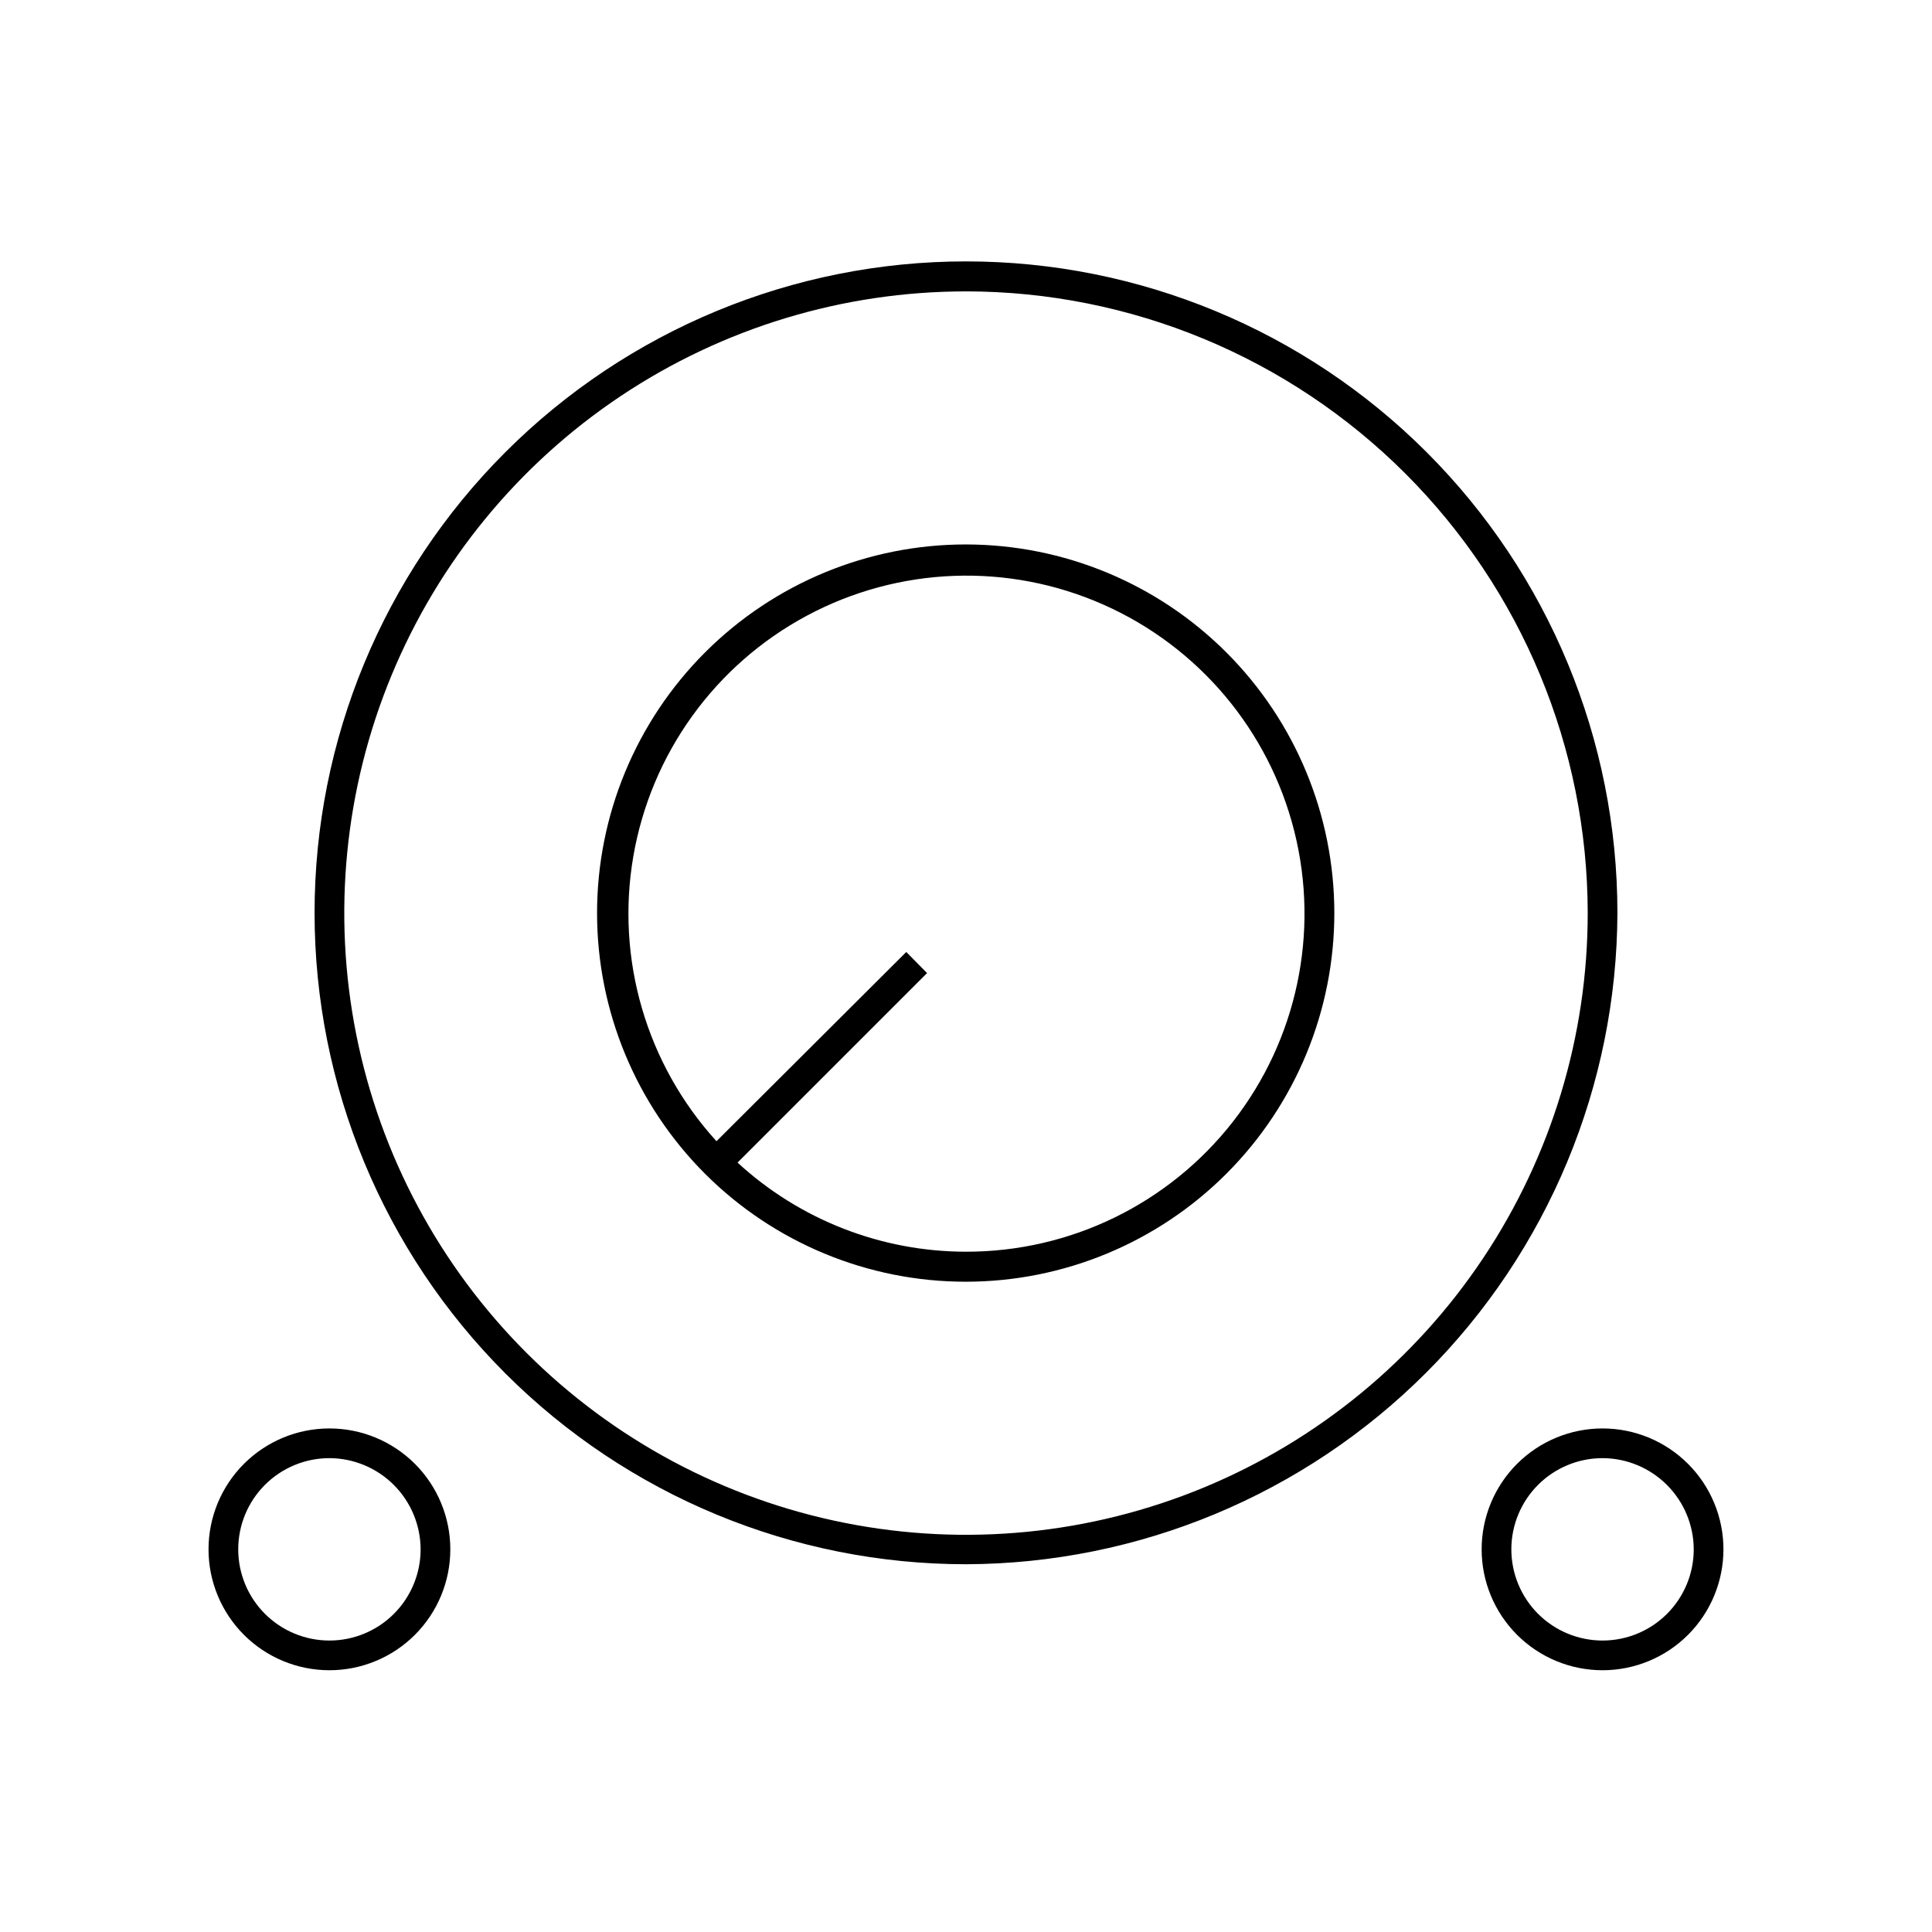
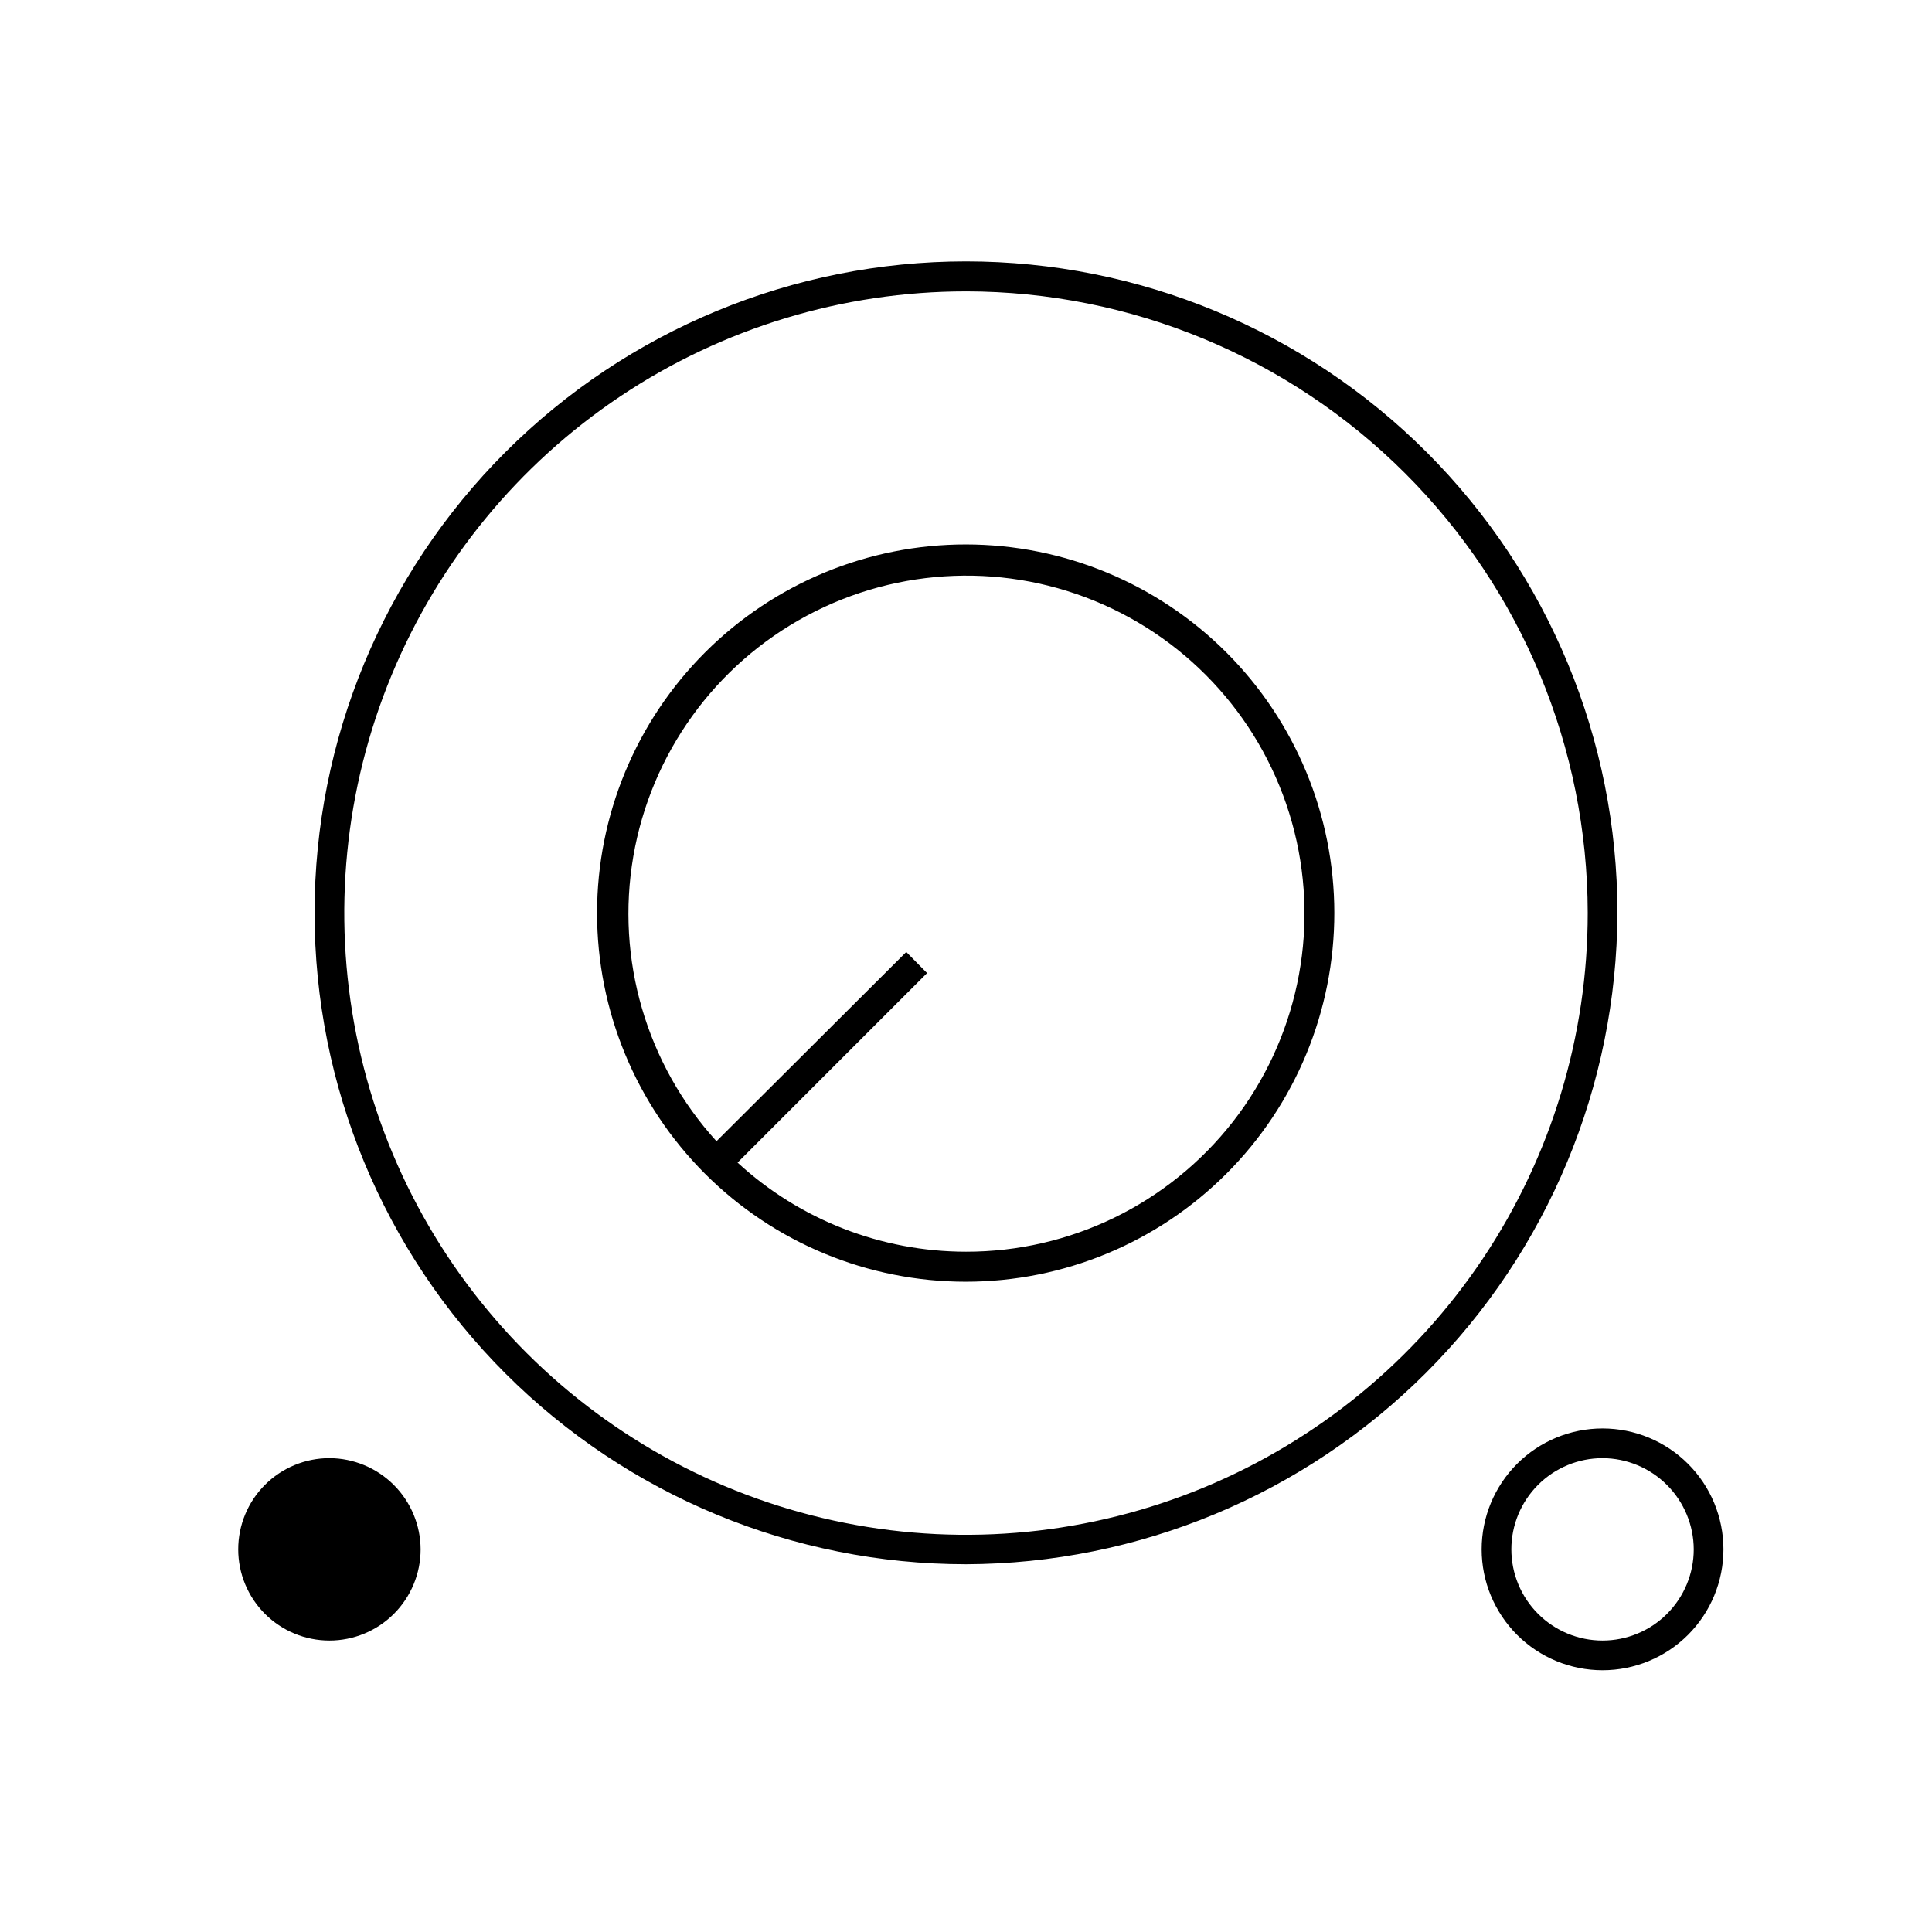
<svg xmlns="http://www.w3.org/2000/svg" fill="#000000" width="800px" height="800px" version="1.1" viewBox="144 144 512 512">
-   <path d="m400 558.54c-45.785 0-89.695-18.191-122.07-50.566s-50.566-76.285-50.566-122.07 18.191-89.695 50.566-122.07 76.285-50.562 122.07-50.562 89.695 18.188 122.07 50.562 50.562 76.285 50.562 122.07c-0.145 45.742-18.383 89.566-50.723 121.91-32.344 32.344-76.172 50.578-121.91 50.727zm0-337.32c-32.59 0-64.449 9.664-91.547 27.77-27.098 18.109-48.215 43.848-60.684 73.957-12.465 30.109-15.723 63.242-9.359 95.207 6.363 31.961 22.062 61.32 45.113 84.359 23.051 23.039 52.414 38.723 84.379 45.07 31.969 6.352 65.098 3.074 95.203-9.406 30.105-12.484 55.832-33.613 73.926-60.719 18.094-27.105 27.746-58.969 27.73-91.559-0.062-43.668-17.445-85.531-48.332-116.41-30.887-30.871-72.762-48.234-116.43-48.273zm0 67.07v-0.004c-25.922-0.02-50.785 10.262-69.121 28.578-18.336 18.316-28.645 43.172-28.652 69.09-0.004 25.918 10.289 50.777 28.613 69.105 18.328 18.324 43.188 28.617 69.105 28.613 25.918-0.008 50.773-10.316 69.09-28.652 18.316-18.336 28.598-43.203 28.578-69.121-0.023-25.883-10.312-50.695-28.613-69-18.305-18.301-43.121-28.59-69-28.613zm0 187.43v-0.004c-22.426-0.004-44.035-8.43-60.539-23.617l50.223-50.223-5.512-5.59-50.297 50.148c-18.586-20.422-26.719-48.27-22.039-75.484 4.68-27.211 21.648-50.746 45.984-63.785 24.34-13.035 53.332-14.125 78.578-2.941 25.246 11.18 43.926 33.379 50.629 60.164 6.703 26.785 0.68 55.164-16.324 76.918-17.008 21.754-43.094 34.449-70.703 34.41zm-168.7 110.91c-8.496 0-16.645-3.375-22.656-9.383-6.008-6.012-9.383-14.16-9.383-22.656 0-8.496 3.375-16.648 9.383-22.656 6.012-6.008 14.16-9.383 22.656-9.383 8.496 0 16.648 3.375 22.656 9.383 6.008 6.008 9.383 14.16 9.383 22.656 0 8.496-3.375 16.645-9.383 22.656-6.008 6.008-14.16 9.383-22.656 9.383zm0-56.207c-6.41 0-12.555 2.547-17.09 7.078-4.531 4.531-7.078 10.68-7.078 17.09 0 6.41 2.547 12.555 7.078 17.09 4.535 4.531 10.68 7.078 17.09 7.078 6.41 0 12.559-2.547 17.09-7.078 4.531-4.535 7.078-10.68 7.078-17.09-0.02-6.402-2.574-12.539-7.102-17.066-4.527-4.527-10.664-7.082-17.066-7.102zm337.39 56.207c-8.496 0-16.645-3.375-22.656-9.383-6.008-6.012-9.383-14.16-9.383-22.656 0-8.496 3.375-16.648 9.383-22.656 6.012-6.008 14.16-9.383 22.656-9.383 8.496 0 16.648 3.375 22.656 9.383 6.008 6.008 9.383 14.16 9.383 22.656 0 8.496-3.375 16.645-9.383 22.656-6.008 6.008-14.16 9.383-22.656 9.383zm0-56.207c-6.41 0-12.555 2.547-17.09 7.078-4.531 4.531-7.078 10.68-7.078 17.09 0 6.41 2.547 12.555 7.078 17.09 4.535 4.531 10.68 7.078 17.09 7.078 6.41 0 12.559-2.547 17.09-7.078 4.531-4.535 7.078-10.68 7.078-17.09-0.02-6.402-2.574-12.539-7.102-17.066-4.527-4.527-10.664-7.082-17.066-7.102z" />
+   <path d="m400 558.54c-45.785 0-89.695-18.191-122.07-50.566s-50.566-76.285-50.566-122.07 18.191-89.695 50.566-122.07 76.285-50.562 122.07-50.562 89.695 18.188 122.07 50.562 50.562 76.285 50.562 122.07c-0.145 45.742-18.383 89.566-50.723 121.91-32.344 32.344-76.172 50.578-121.91 50.727zm0-337.32c-32.59 0-64.449 9.664-91.547 27.77-27.098 18.109-48.215 43.848-60.684 73.957-12.465 30.109-15.723 63.242-9.359 95.207 6.363 31.961 22.062 61.32 45.113 84.359 23.051 23.039 52.414 38.723 84.379 45.07 31.969 6.352 65.098 3.074 95.203-9.406 30.105-12.484 55.832-33.613 73.926-60.719 18.094-27.105 27.746-58.969 27.73-91.559-0.062-43.668-17.445-85.531-48.332-116.41-30.887-30.871-72.762-48.234-116.43-48.273zm0 67.07v-0.004c-25.922-0.02-50.785 10.262-69.121 28.578-18.336 18.316-28.645 43.172-28.652 69.09-0.004 25.918 10.289 50.777 28.613 69.105 18.328 18.324 43.188 28.617 69.105 28.613 25.918-0.008 50.773-10.316 69.09-28.652 18.316-18.336 28.598-43.203 28.578-69.121-0.023-25.883-10.312-50.695-28.613-69-18.305-18.301-43.121-28.59-69-28.613zm0 187.43v-0.004c-22.426-0.004-44.035-8.43-60.539-23.617l50.223-50.223-5.512-5.59-50.297 50.148c-18.586-20.422-26.719-48.27-22.039-75.484 4.68-27.211 21.648-50.746 45.984-63.785 24.34-13.035 53.332-14.125 78.578-2.941 25.246 11.18 43.926 33.379 50.629 60.164 6.703 26.785 0.68 55.164-16.324 76.918-17.008 21.754-43.094 34.449-70.703 34.41zm-168.7 110.91zm0-56.207c-6.41 0-12.555 2.547-17.09 7.078-4.531 4.531-7.078 10.68-7.078 17.09 0 6.41 2.547 12.555 7.078 17.09 4.535 4.531 10.68 7.078 17.09 7.078 6.41 0 12.559-2.547 17.09-7.078 4.531-4.535 7.078-10.68 7.078-17.09-0.02-6.402-2.574-12.539-7.102-17.066-4.527-4.527-10.664-7.082-17.066-7.102zm337.39 56.207c-8.496 0-16.645-3.375-22.656-9.383-6.008-6.012-9.383-14.16-9.383-22.656 0-8.496 3.375-16.648 9.383-22.656 6.012-6.008 14.16-9.383 22.656-9.383 8.496 0 16.648 3.375 22.656 9.383 6.008 6.008 9.383 14.16 9.383 22.656 0 8.496-3.375 16.645-9.383 22.656-6.008 6.008-14.16 9.383-22.656 9.383zm0-56.207c-6.41 0-12.555 2.547-17.09 7.078-4.531 4.531-7.078 10.68-7.078 17.09 0 6.41 2.547 12.555 7.078 17.09 4.535 4.531 10.68 7.078 17.09 7.078 6.41 0 12.559-2.547 17.09-7.078 4.531-4.535 7.078-10.68 7.078-17.09-0.02-6.402-2.574-12.539-7.102-17.066-4.527-4.527-10.664-7.082-17.066-7.102z" />
</svg>